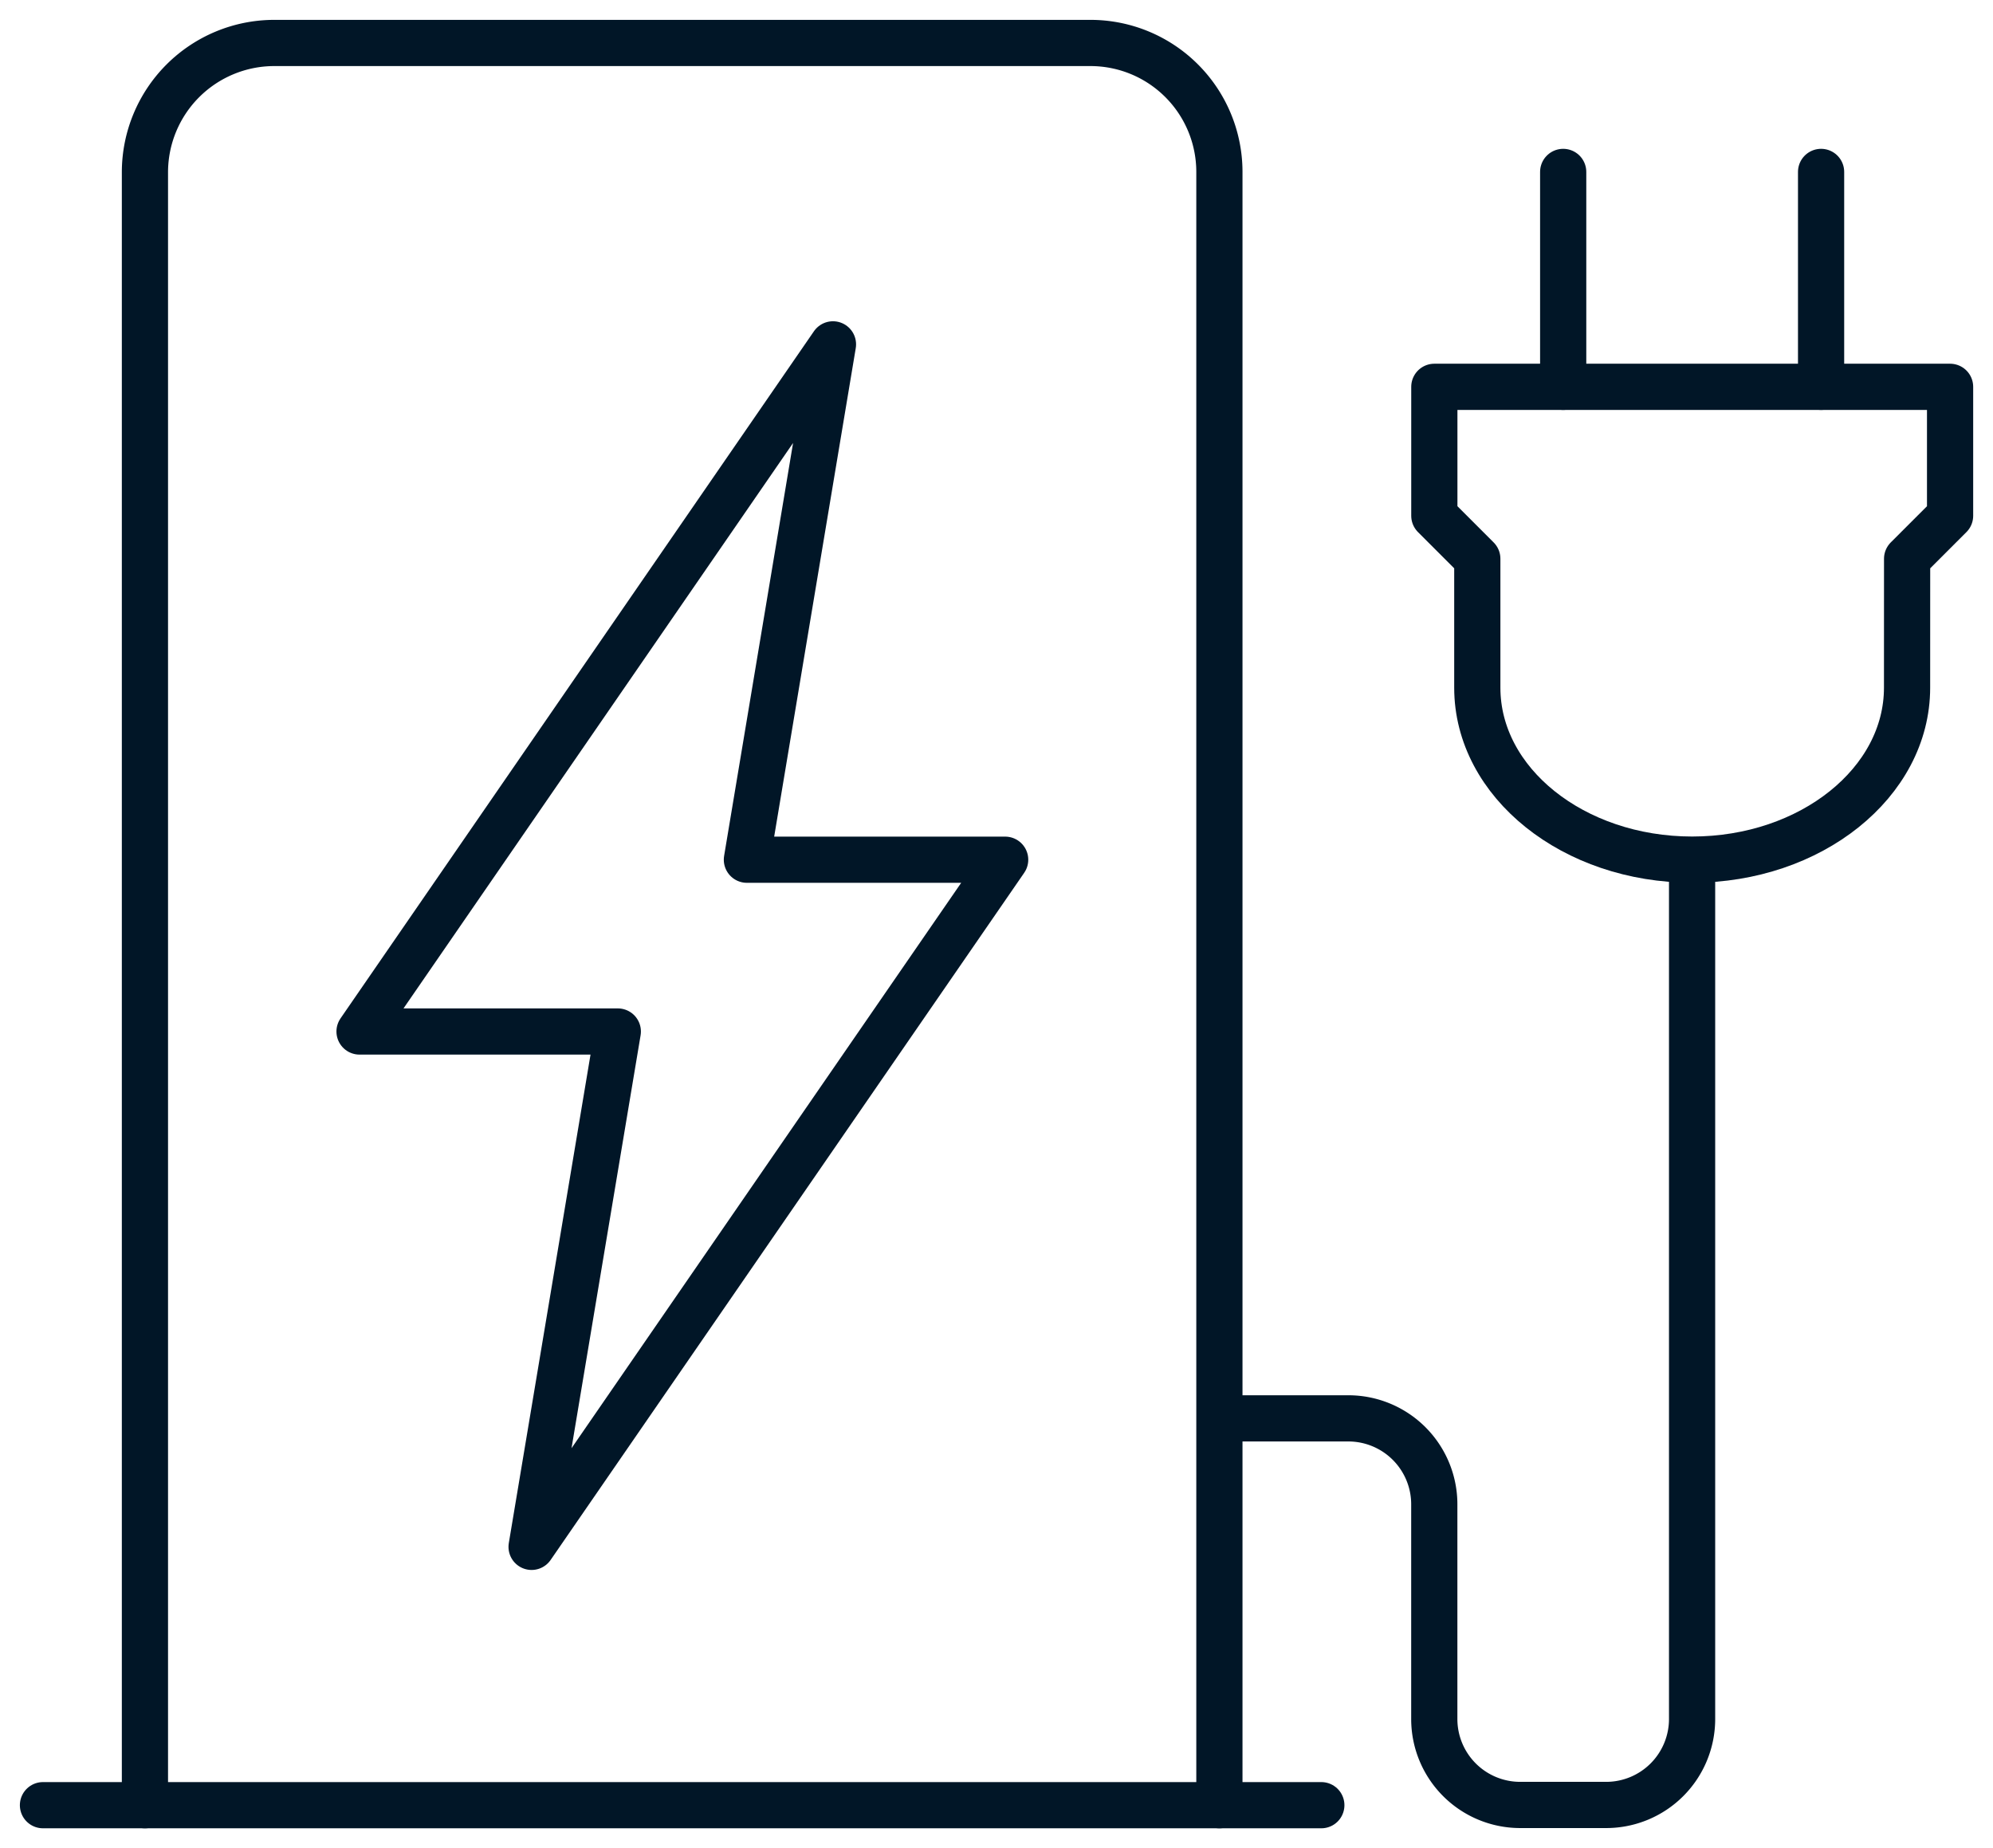
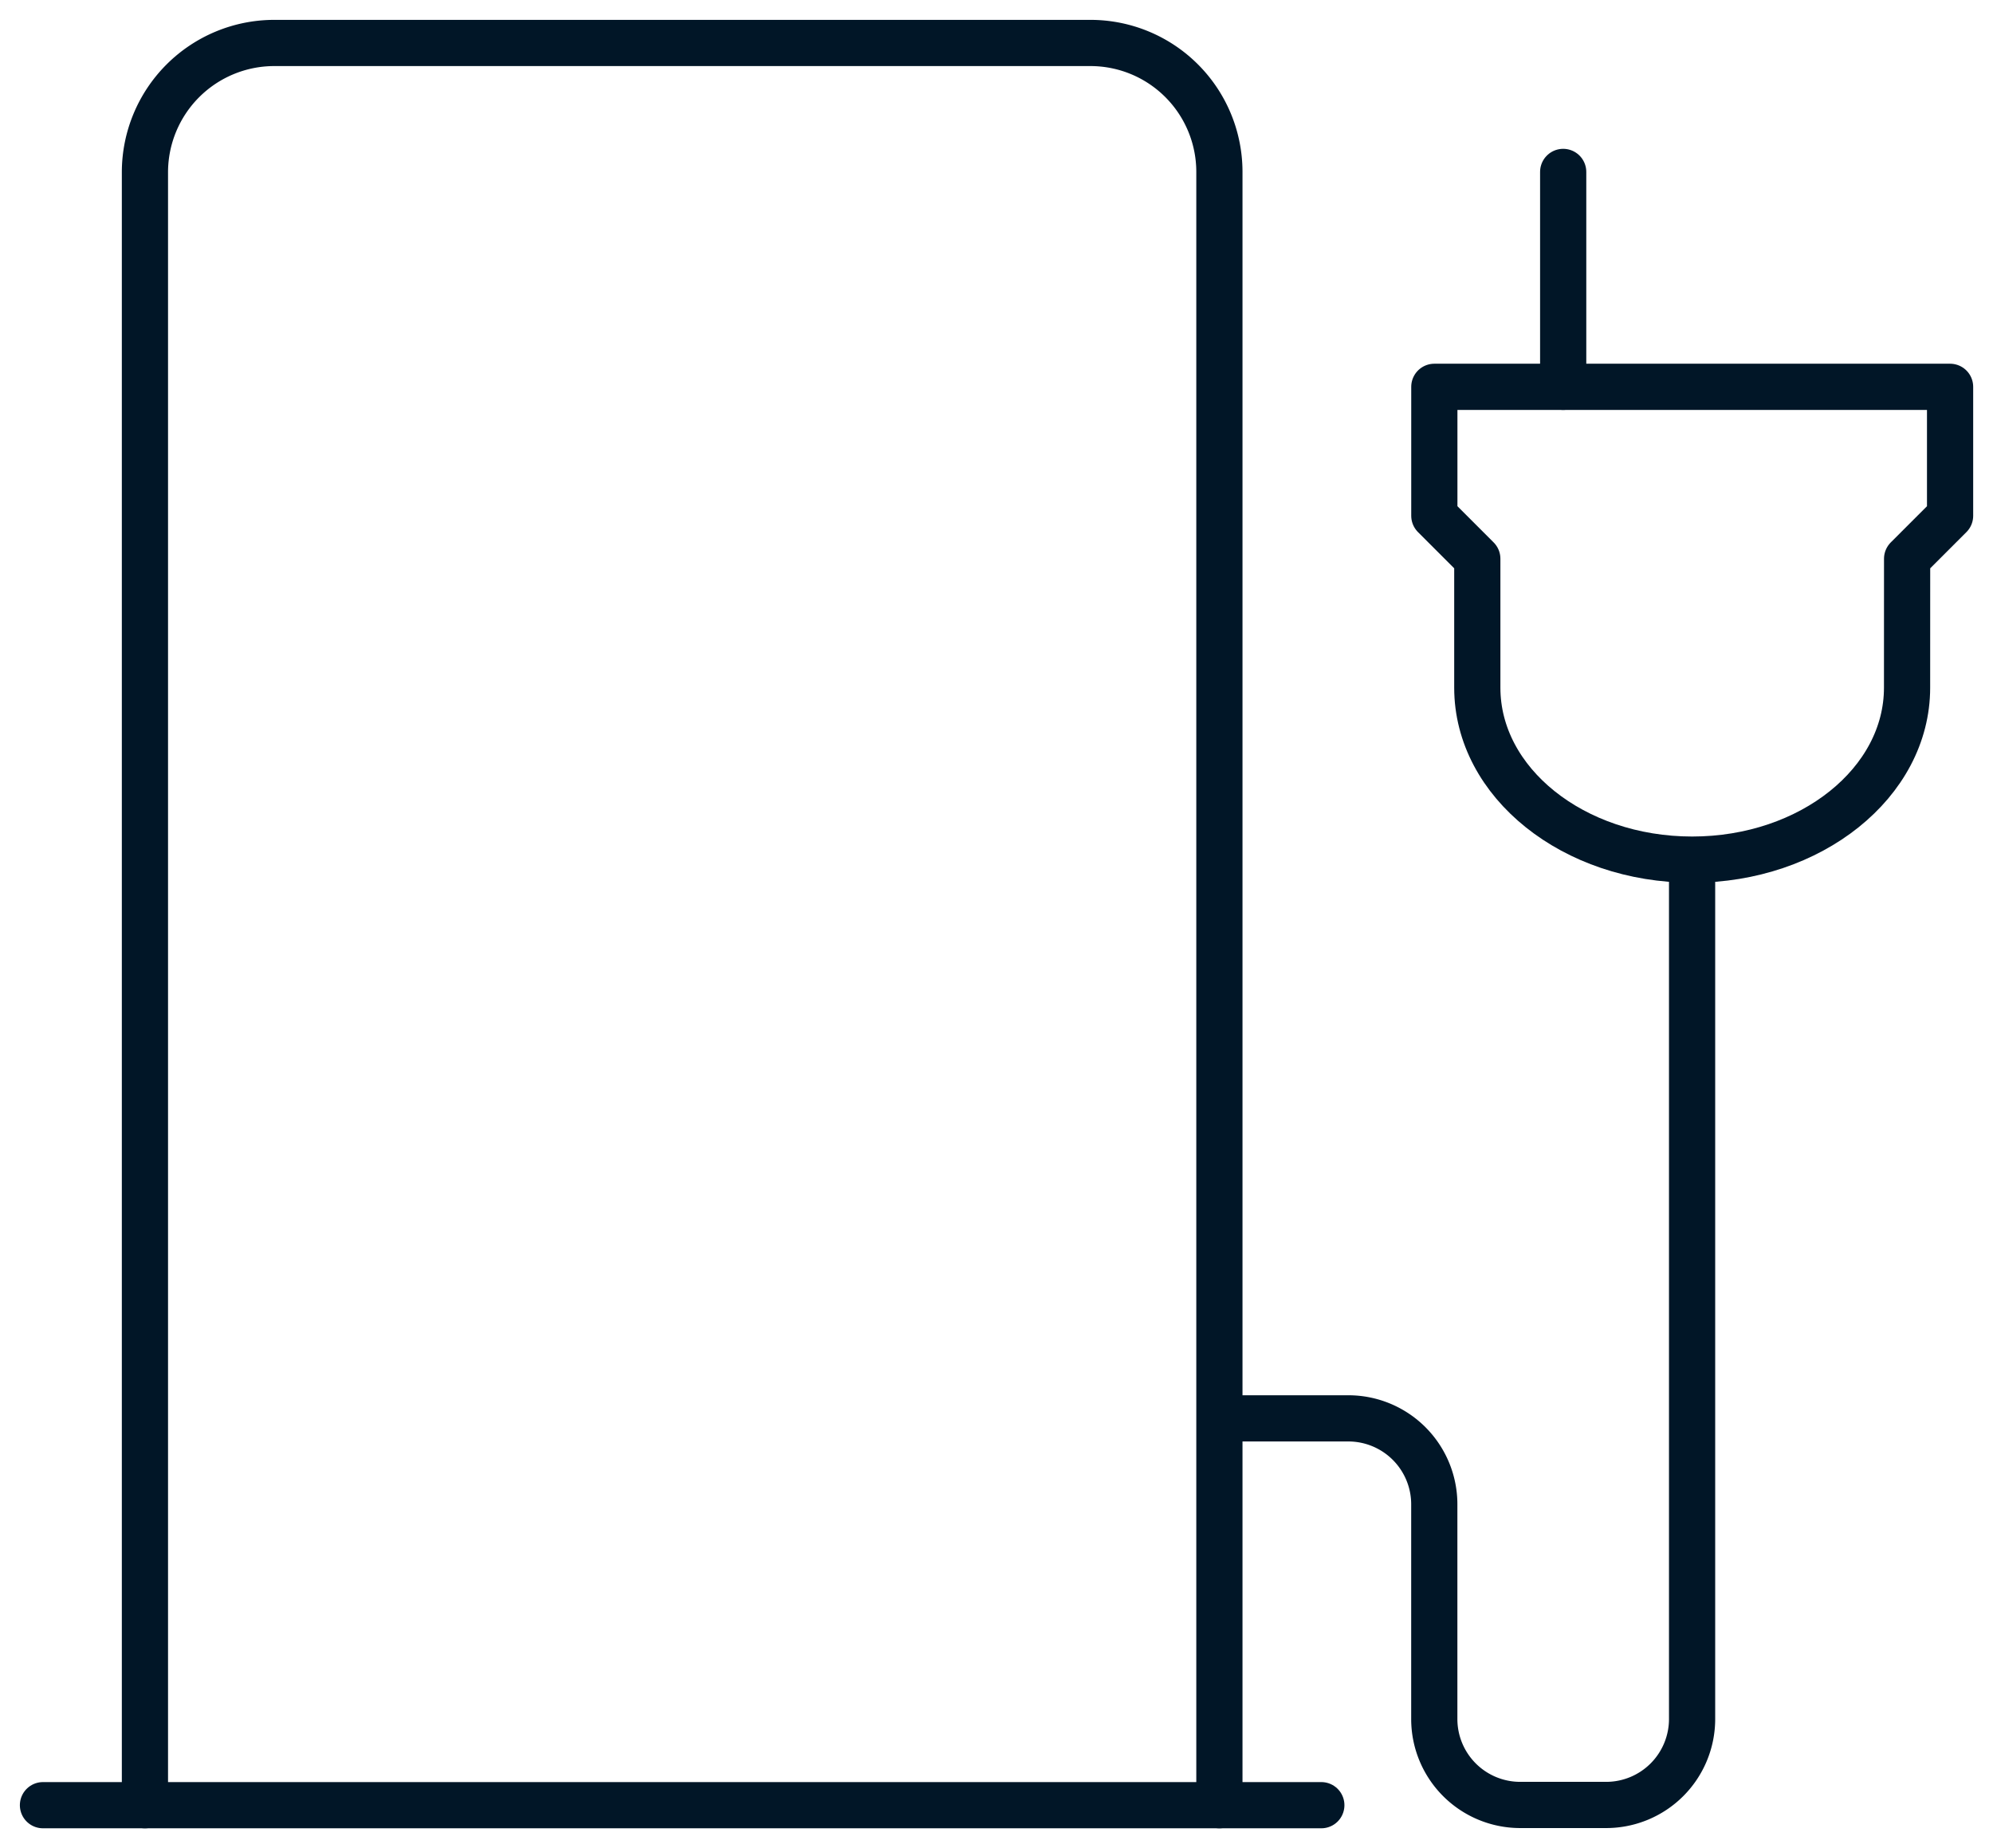
<svg xmlns="http://www.w3.org/2000/svg" id="Group_15614" data-name="Group 15614" width="43.137" height="40" viewBox="0 0 43.137 40">
  <defs>
    <clipPath id="clip-path">
      <rect id="Rectangle_7736" data-name="Rectangle 7736" width="43.137" height="40" fill="none" stroke="#011627" stroke-width="1" />
    </clipPath>
  </defs>
-   <path id="Path_10306" data-name="Path 10306" d="M72.566,78.872H66.976L77.223,64,75.36,75.154H80.95L70.7,90.026Z" transform="translate(-59.194 -56.547)" fill="none" stroke="#011627" stroke-linecap="round" stroke-linejoin="round" stroke-width="1" />
  <g id="Group_15615" data-name="Group 15615">
    <g id="Group_15614-2" data-name="Group 15614" clip-path="url(#clip-path)">
      <path id="Path_10307" data-name="Path 10307" d="M26.976,46.14V10.791A2.8,2.8,0,0,1,29.767,8H47.441a2.791,2.791,0,0,1,2.791,2.791V46.14" transform="translate(-23.839 -7.07)" fill="none" stroke="#011627" stroke-linecap="round" stroke-linejoin="round" stroke-width="1" />
      <line id="Line_17" data-name="Line 17" x2="27.669" transform="translate(0.93 39.07)" fill="none" stroke="#011627" stroke-linecap="round" stroke-linejoin="round" stroke-width="1" />
      <path id="Path_10308" data-name="Path 10308" d="M226.976,172.093h2.791a1.86,1.86,0,0,1,1.86,1.86V178.6a1.86,1.86,0,0,0,1.86,1.86h1.86a1.86,1.86,0,0,0,1.86-1.86V160" transform="translate(-200.583 -141.395)" fill="none" stroke="#011627" stroke-linejoin="round" stroke-width="1" />
      <line id="Line_18" data-name="Line 18" y2="4.651" transform="translate(33.834 3.721)" fill="none" stroke="#011627" stroke-linecap="round" stroke-linejoin="round" stroke-width="1" />
-       <line id="Line_19" data-name="Line 19" y2="4.651" transform="translate(39.416 3.721)" fill="none" stroke="#011627" stroke-linecap="round" stroke-linejoin="round" stroke-width="1" />
      <path id="Path_10309" data-name="Path 10309" d="M277.209,78.512c0,2.055-2.082,3.721-4.651,3.721s-4.651-1.666-4.651-3.721V75.721l-.93-.93V72h11.163v2.791l-.93.93Z" transform="translate(-235.932 -63.628)" fill="none" stroke="#011627" stroke-linejoin="round" stroke-width="1" />
    </g>
  </g>
</svg>